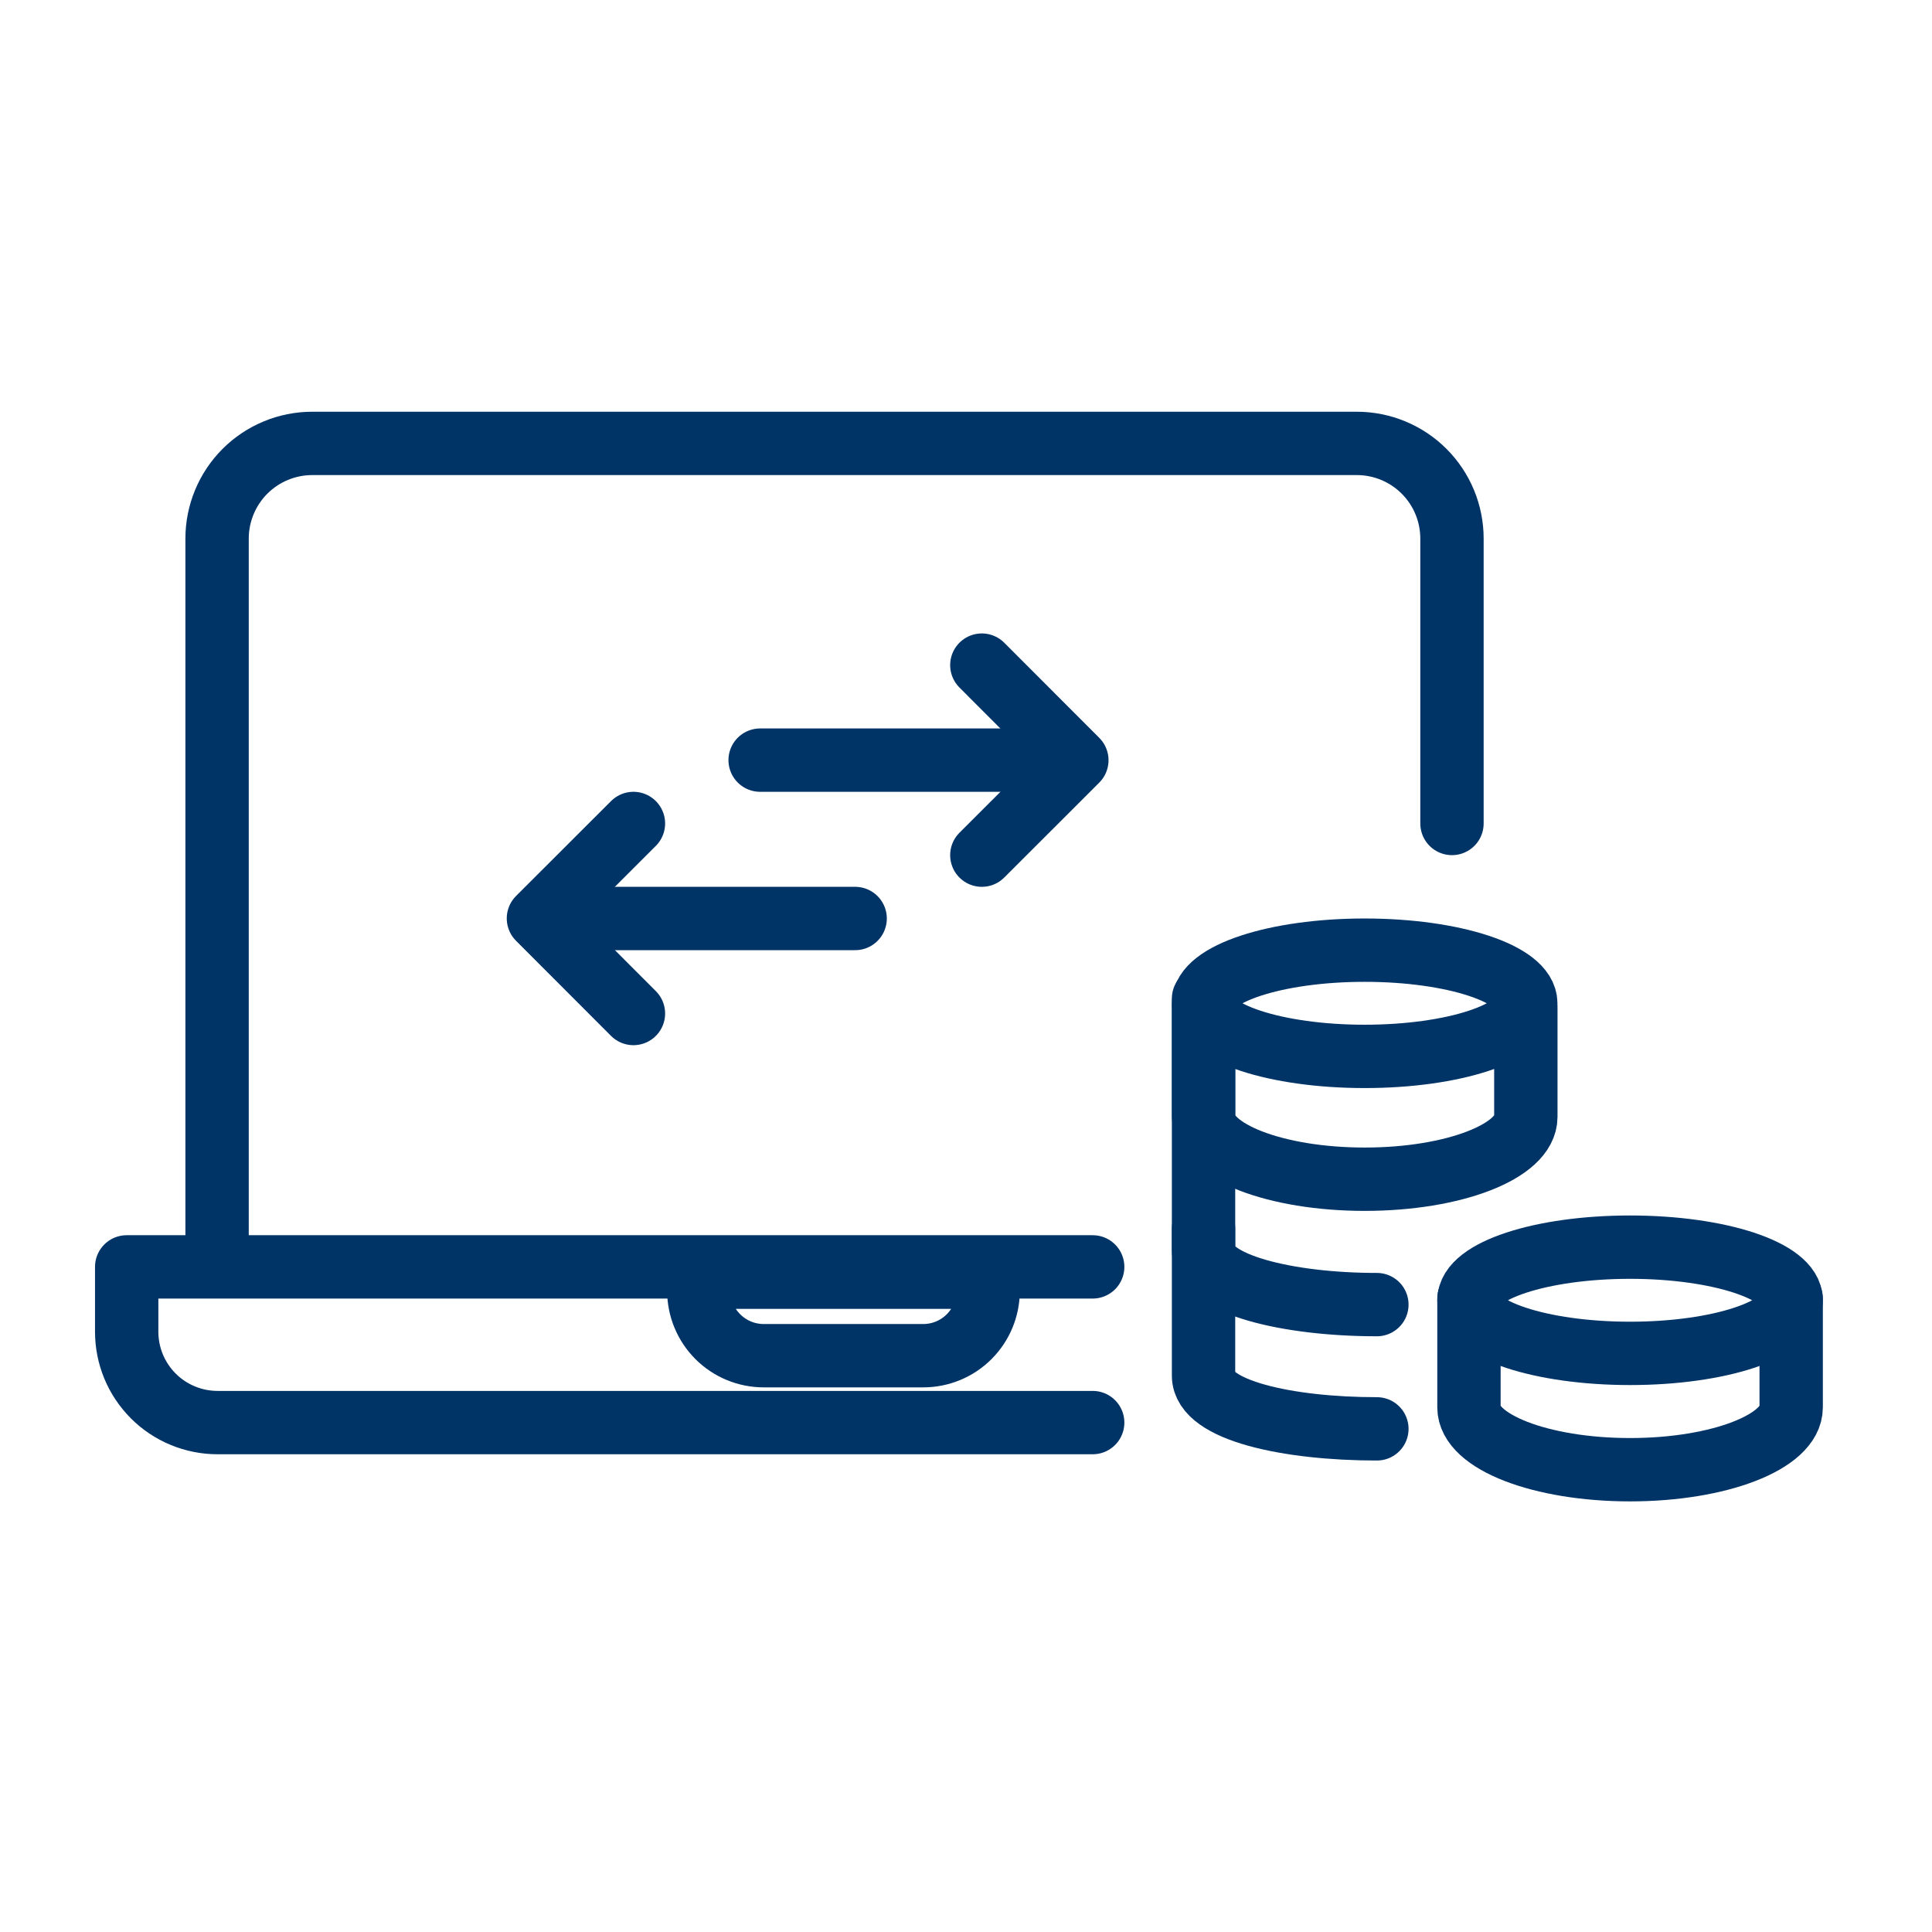
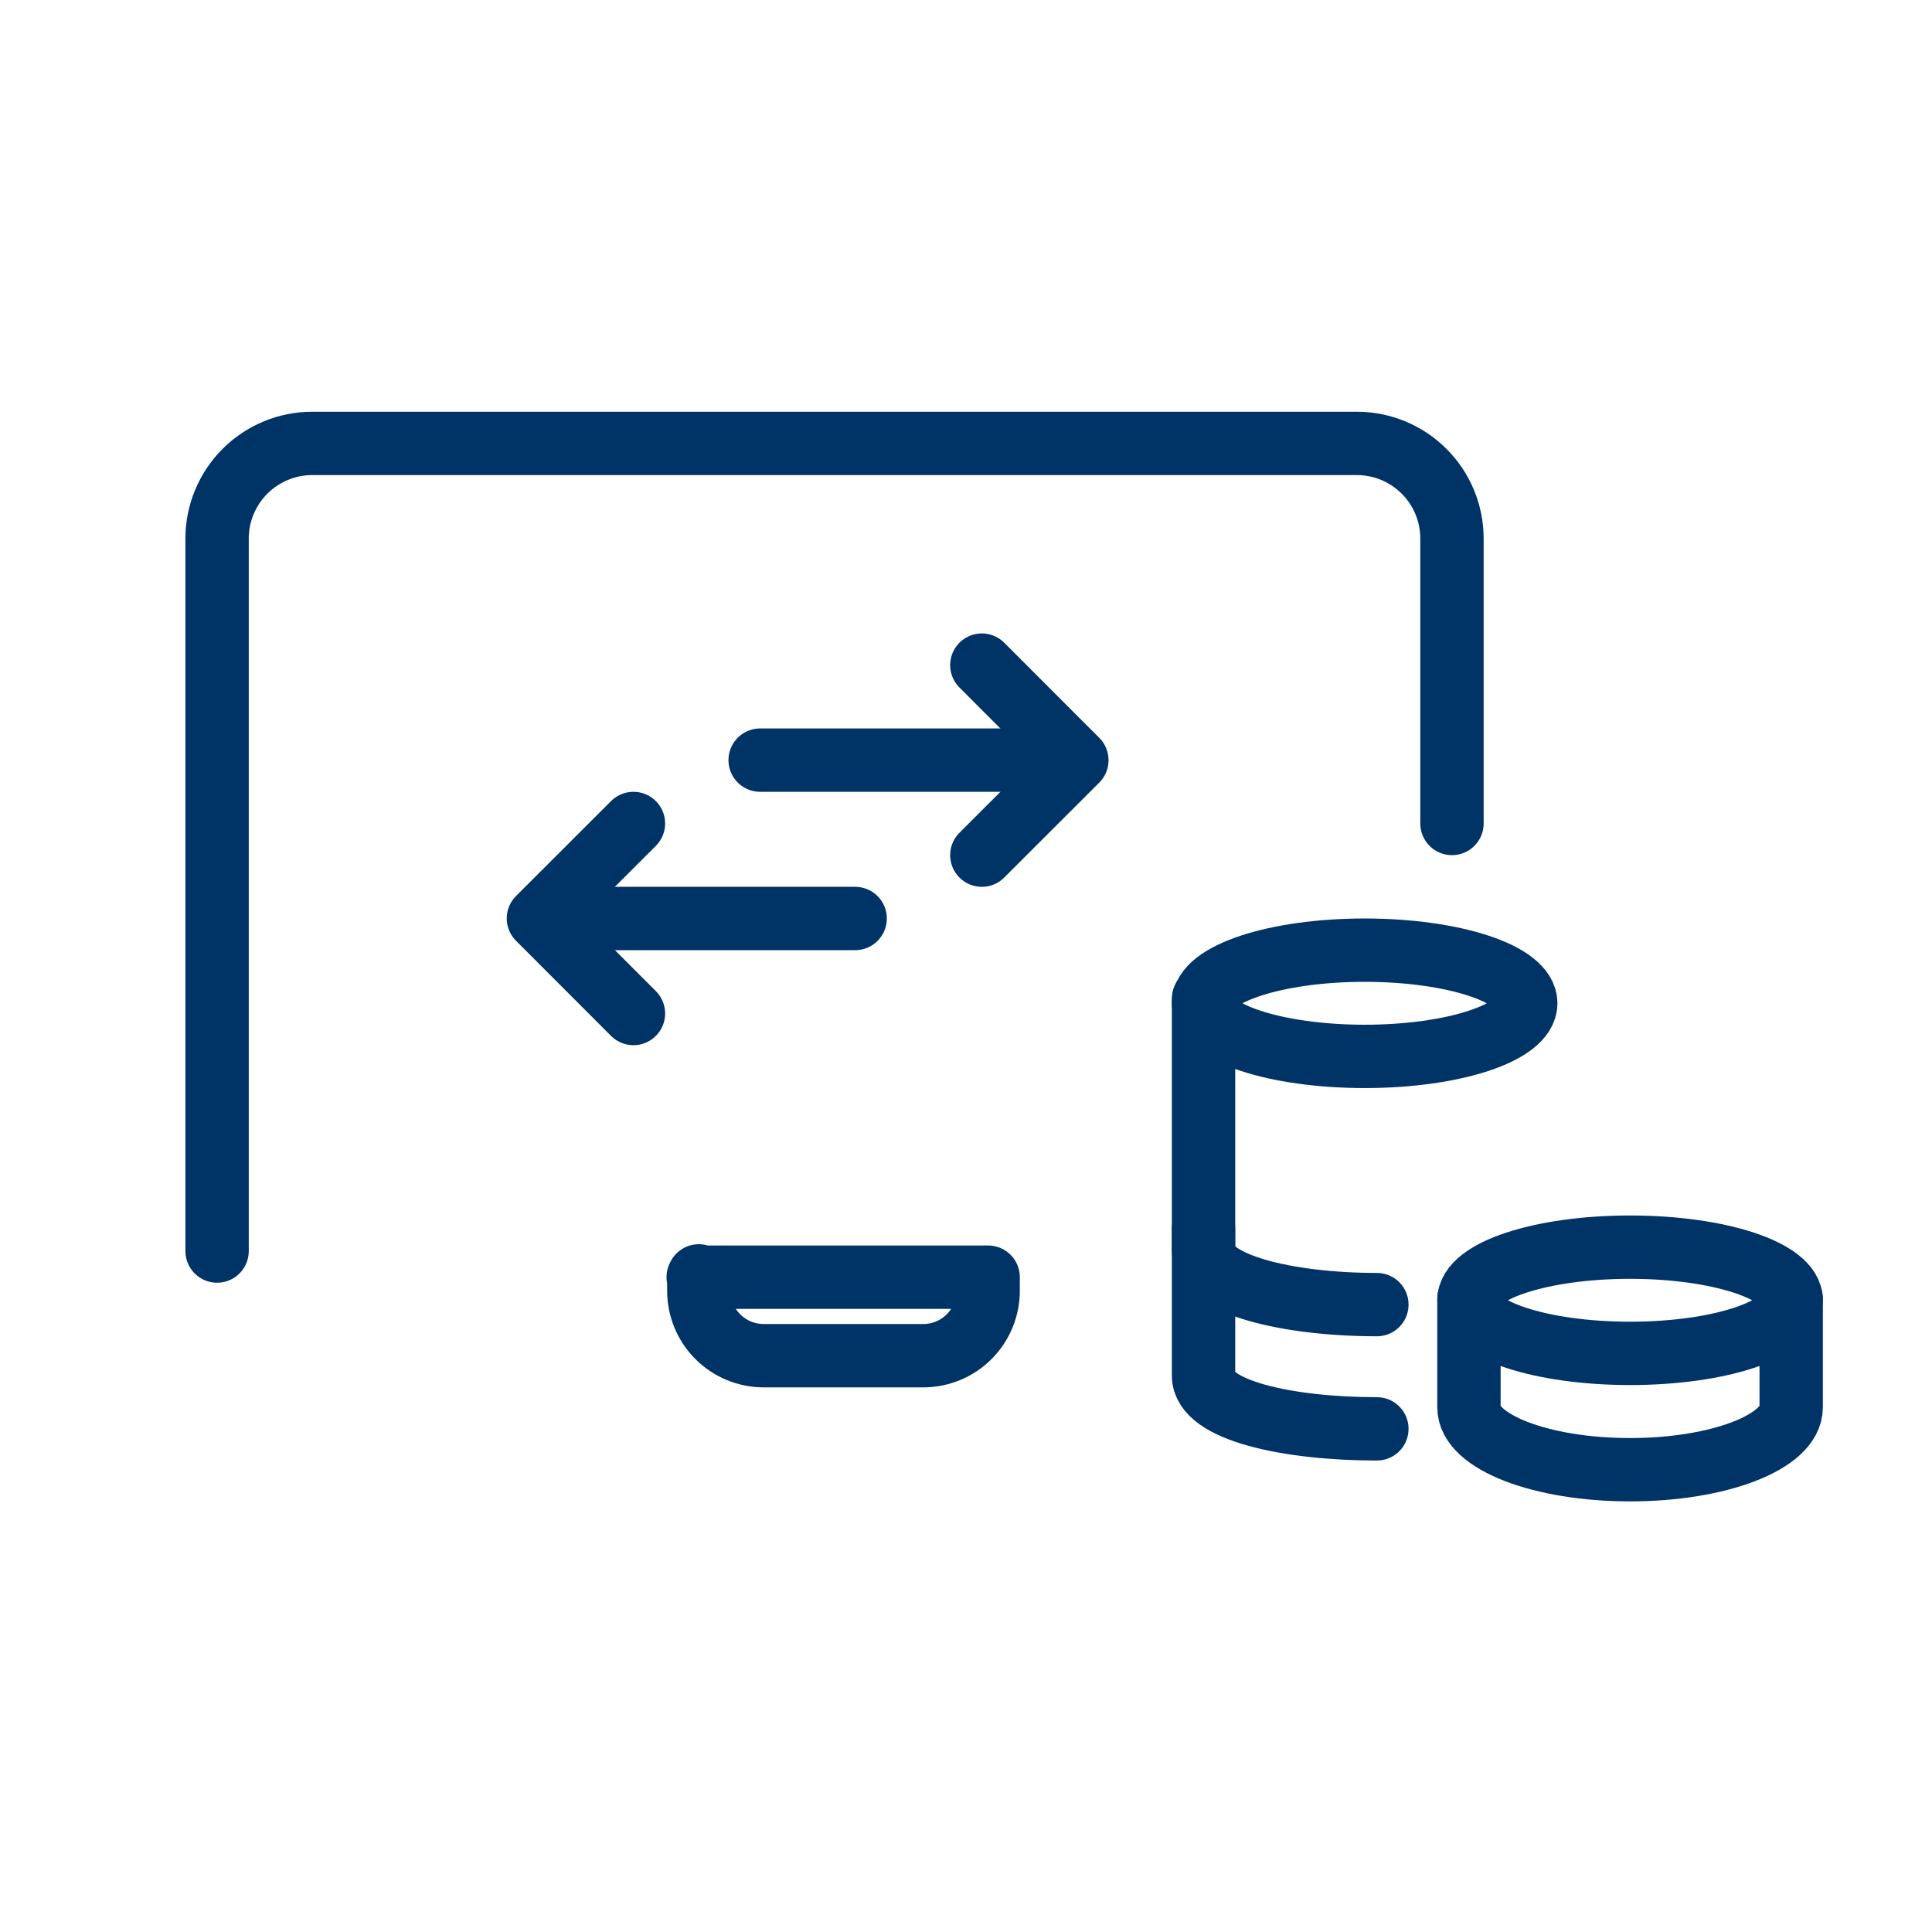
<svg xmlns="http://www.w3.org/2000/svg" width="61" height="61" viewBox="0 0 61 61" fill="none">
-   <path d="M34.5 40H26.499H4V42.048C4 42.425 4.074 42.797 4.218 43.145C4.362 43.493 4.574 43.809 4.84 44.076C5.106 44.342 5.422 44.553 5.77 44.697C6.118 44.841 6.491 44.916 6.867 44.916H26.488H34.5" stroke="#003366" stroke-width="2" stroke-linecap="round" stroke-linejoin="round" />
  <path d="M22.044 40.325H31.199V40.755C31.199 41.299 30.983 41.82 30.599 42.204C30.215 42.588 29.694 42.804 29.151 42.804H24.113C23.569 42.804 23.048 42.588 22.664 42.204C22.28 41.82 22.064 41.299 22.064 40.755V40.284L22.044 40.325Z" stroke="#003366" stroke-width="2" stroke-linecap="round" stroke-linejoin="round" />
  <path d="M45.844 26V20.51V17.005C45.844 16.208 45.528 15.444 44.964 14.88C44.401 14.317 43.636 14 42.84 14H9.859C9.062 14 8.298 14.317 7.734 14.88C7.171 15.444 6.854 16.208 6.854 17.005V20.51V39.5" stroke="#003366" stroke-width="2" stroke-linecap="round" stroke-linejoin="round" />
  <path d="M24 24H33" stroke="#003366" stroke-width="2" stroke-linecap="round" stroke-linejoin="round" />
  <path d="M31 21L34 24.003L31 27" stroke="#003366" stroke-width="2" stroke-linecap="round" stroke-linejoin="round" />
  <path d="M27 29L18 29" stroke="#003366" stroke-width="2" stroke-linecap="round" stroke-linejoin="round" />
  <path d="M20 32L17 28.997L20 26" stroke="#003366" stroke-width="2" stroke-linecap="round" stroke-linejoin="round" />
  <ellipse cx="43.087" cy="31.677" rx="5.087" ry="1.677" stroke="#003366" stroke-width="2" stroke-linecap="round" stroke-linejoin="round" />
  <ellipse cx="51.467" cy="41.054" rx="5.087" ry="1.677" stroke="#003366" stroke-width="2" stroke-linecap="round" stroke-linejoin="round" />
  <path d="M56.554 41V44.436C56.554 45.523 54.277 46.404 51.467 46.404C48.657 46.404 46.38 45.523 46.38 44.436V41" stroke="#003366" stroke-width="2" stroke-linecap="round" stroke-linejoin="round" />
-   <path d="M48.176 31.828V35.264C48.176 36.351 45.898 37.232 43.089 37.232C40.279 37.232 38.002 36.351 38.002 35.264V31.828" stroke="#003366" stroke-width="2" stroke-linecap="round" stroke-linejoin="round" />
  <path d="M43.473 41.191C40.664 41.191 38 40.555 38 39.468V31.527" stroke="#003366" stroke-width="2" stroke-linecap="round" stroke-linejoin="round" />
  <path d="M43.473 45.114C40.664 45.114 38 44.531 38 43.437V38.789" stroke="#003366" stroke-width="2" stroke-linecap="round" stroke-linejoin="round" />
</svg>